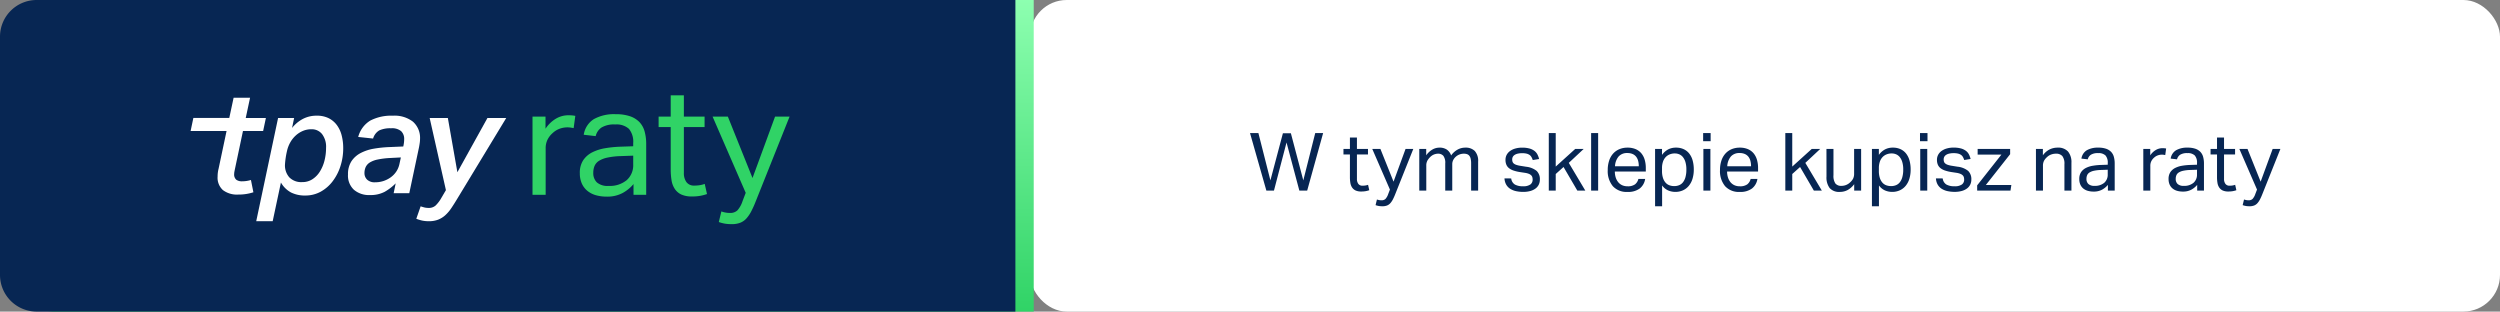
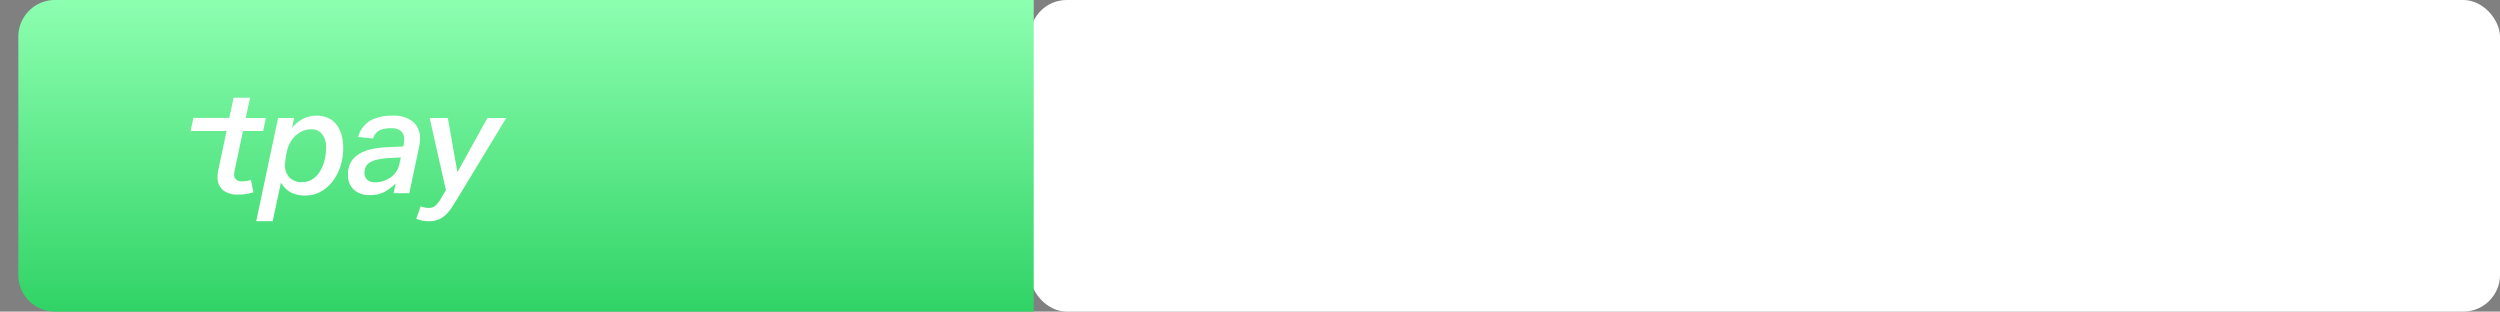
<svg xmlns="http://www.w3.org/2000/svg" id="Group_1699" data-name="Group 1699" width="682" height="85" viewBox="0 0 682 85">
  <rect x="0" y="0" width="682" height="85" fill="#808080" stroke="none" />
  <defs>
    <linearGradient id="linear-gradient" x1="0.5" x2="0.5" y2="1" gradientUnits="objectBoundingBox">
      <stop offset="0" stop-color="#30d366" />
      <stop offset="1" stop-color="#8dffb0" />
    </linearGradient>
  </defs>
  <rect id="Rectangle_287" data-name="Rectangle 287" width="401" height="85" rx="10" transform="translate(281)" fill="#fff" />
  <path id="Rectangle_283" data-name="Rectangle 283" d="M0,0H267a10,10,0,0,1,10,10V75a10,10,0,0,1-10,10H0Z" transform="translate(282 85) rotate(180)" fill="url(#linear-gradient)" />
-   <path id="Rectangle_285" data-name="Rectangle 285" d="M0,0H267a10,10,0,0,1,10,10V75a10,10,0,0,1-10,10H0Z" transform="translate(277 85) rotate(180)" fill="#072653" />
  <g id="Group_186" data-name="Group 186" transform="translate(-6208 -879.914)">
    <g id="Warstwa_2" data-name="Warstwa 2" transform="translate(6260 906.583)">
      <g id="Warstwa_1" data-name="Warstwa 1">
        <path id="Path_43" data-name="Path 43" d="M59.282,16.852A9.333,9.333,0,0,1,62.2,14.4a7.971,7.971,0,0,1,3.821-.9,7.1,7.1,0,0,1,3.254.687,6.317,6.317,0,0,1,2.249,1.9,8.049,8.049,0,0,1,1.3,2.826,13.673,13.673,0,0,1,.416,3.43,15.893,15.893,0,0,1-.777,4.989,13.513,13.513,0,0,1-2.148,4.121,10.371,10.371,0,0,1-3.254,2.8,8.614,8.614,0,0,1-4.176,1.027,8.4,8.4,0,0,1-3.879-.828,7.012,7.012,0,0,1-2.758-2.721L54,42.29H49.51l5.962-28.158h4.375ZM57.352,26.87a4.908,4.908,0,0,0,1.182,3.448,4.552,4.552,0,0,0,3.547,1.3,4.954,4.954,0,0,0,2.737-.771,6.615,6.615,0,0,0,2.032-2.069,10.4,10.4,0,0,0,1.276-3,14.037,14.037,0,0,0,.434-3.491A5.707,5.707,0,0,0,67.454,18.5a3.585,3.585,0,0,0-2.874-1.3,5.882,5.882,0,0,0-2.321.449,6.8,6.8,0,0,0-1.97,1.259,7.474,7.474,0,0,0-1.5,1.9,8.408,8.408,0,0,0-.889,2.344,22.38,22.38,0,0,0-.55,3.716Z" transform="translate(-31.611 -8.611)" fill="#fff" />
        <path id="Path_44" data-name="Path 44" d="M124.692,35.176a6.27,6.27,0,0,1-4.338-1.447,5.268,5.268,0,0,1-1.612-4.161,6.436,6.436,0,0,1,.944-3.618,6.744,6.744,0,0,1,2.531-2.247,12.138,12.138,0,0,1,3.615-1.183,31.963,31.963,0,0,1,4.255-.434l3.742-.159.119-.63a8.108,8.108,0,0,0,.119-1.342,2.9,2.9,0,0,0-.828-2.207,3.851,3.851,0,0,0-2.719-.789,7.2,7.2,0,0,0-3.232.572,3.807,3.807,0,0,0-1.7,2.229l-4.06-.434a7.414,7.414,0,0,1,3.312-4.475,12.349,12.349,0,0,1,6.146-1.321,8.142,8.142,0,0,1,5.477,1.635A5.86,5.86,0,0,1,138.4,19.76a8.98,8.98,0,0,1-.08,1.143c-.054.394-.119.8-.2,1.223l-2.657,12.536H131.2l.553-2.681a13.888,13.888,0,0,1-3,2.308A8.242,8.242,0,0,1,124.692,35.176Zm8.474-10.26-3.033.156a21.544,21.544,0,0,0-3.312.416,6.5,6.5,0,0,0-2.129.807,2.955,2.955,0,0,0-1.121,1.245,3.96,3.96,0,0,0-.336,1.675,2.436,2.436,0,0,0,.723,1.755,2.945,2.945,0,0,0,2.169.724,7.2,7.2,0,0,0,2.325-.362,7.283,7.283,0,0,0,1.988-1.024,6.109,6.109,0,0,0,1.5-1.577,5.971,5.971,0,0,0,.846-2.073Z" transform="translate(-75.809 -8.635)" fill="#fff" />
        <path id="Path_45" data-name="Path 45" d="M173.938,15.26H178.9l2.6,14.79,8.2-14.79h5.123l-13.2,21.769q-.944,1.577-1.753,2.782a10.508,10.508,0,0,1-1.692,1.99,6.46,6.46,0,0,1-1.952,1.2,6.894,6.894,0,0,1-2.531.416,8.559,8.559,0,0,1-1.808-.177,10.252,10.252,0,0,1-1.594-.492l1.182-3.394q.434.15.987.3a4.906,4.906,0,0,0,1.182.137,2.754,2.754,0,0,0,1.909-.651,9.406,9.406,0,0,0,1.638-2.189l1.182-2.012Z" transform="translate(-108.725 -9.739)" fill="#fff" />
        <path id="Path_46" data-name="Path 46" d="M12.082,19.482c-.054.26-.1.492-.137.687a3.1,3.1,0,0,0-.061.611,1.87,1.87,0,0,0,.571,1.577,2.5,2.5,0,0,0,1.558.434,8.223,8.223,0,0,0,2.444-.362l.669,3.354a13.036,13.036,0,0,1-4.14.626A6.336,6.336,0,0,1,8.81,25.186a4.521,4.521,0,0,1-1.446-3.7,8.591,8.591,0,0,1,.275-2.171L9.808,9.059H0L.748,5.51h9.8L11.728,0h4.49L15.036,5.521h5.5L19.783,9.07h-5.5Z" fill="#fff" />
      </g>
    </g>
-     <path id="Path_428" data-name="Path 428" d="M4.489-38.27H8.037v3.3a8.788,8.788,0,0,1,2.805-2.723,6.631,6.631,0,0,1,3.424-.949,9.36,9.36,0,0,1,1.9.165l-.454,3.341q-.413-.082-.825-.144a6.141,6.141,0,0,0-.908-.062,6.256,6.256,0,0,0-2.021.351,5.525,5.525,0,0,0-1.939,1.176A5.825,5.825,0,0,0,8.593-32a5.284,5.284,0,0,0-.516,2.393v12.664H4.489Zm27.555,18.4a10.425,10.425,0,0,1-2.929,2.413A8.807,8.807,0,0,1,24.7-16.448a10.484,10.484,0,0,1-2.949-.392,6.363,6.363,0,0,1-2.31-1.2,5.461,5.461,0,0,1-1.506-2,6.806,6.806,0,0,1-.536-2.8,6.179,6.179,0,0,1,.928-3.548A6.477,6.477,0,0,1,20.8-28.535a12.2,12.2,0,0,1,3.486-1.114,31.278,31.278,0,0,1,4-.413l3.671-.124v-.825A5.516,5.516,0,0,0,30.8-34.93a5.04,5.04,0,0,0-3.754-1.2,6.587,6.587,0,0,0-3.754.846,3.917,3.917,0,0,0-1.568,2.331l-3.259-.371a6.109,6.109,0,0,1,2.764-4.269,11.313,11.313,0,0,1,5.94-1.341,11.871,11.871,0,0,1,3.9.557,6.467,6.467,0,0,1,2.578,1.588,5.976,5.976,0,0,1,1.423,2.558,12.537,12.537,0,0,1,.433,3.424v13.86H32.044Zm-.083-7.755-3.424.124a20.089,20.089,0,0,0-3.63.413,7.037,7.037,0,0,0-2.289.887,3.1,3.1,0,0,0-1.2,1.382,4.815,4.815,0,0,0-.351,1.9,3.485,3.485,0,0,0,.969,2.578,4.4,4.4,0,0,0,3.2.969,7.223,7.223,0,0,0,4.95-1.568,5.431,5.431,0,0,0,1.774-4.29Zm10.23-7.8h-3.3V-38.27h3.3v-5.816H45.78v5.816h5.651v2.846h-5.65v12.5a4.135,4.135,0,0,0,.7,2.516,2.493,2.493,0,0,0,2.145.949,8.974,8.974,0,0,0,1.588-.124,7.988,7.988,0,0,0,1.258-.33l.619,2.764a12.615,12.615,0,0,1-1.794.474,12.325,12.325,0,0,1-2.289.186,6.8,6.8,0,0,1-2.929-.536,4.358,4.358,0,0,1-1.774-1.526,5.946,5.946,0,0,1-.887-2.351,18.106,18.106,0,0,1-.227-2.97Zm13.82,23.019a6.829,6.829,0,0,0,2.31.413,2.862,2.862,0,0,0,2.042-.681,6.994,6.994,0,0,0,1.423-2.537l.866-2.269L53.618-38.27h4.166l6.724,16.748L70.655-38.27h3.96L65.292-14.922a26.67,26.67,0,0,1-1.155,2.537,9.347,9.347,0,0,1-1.279,1.877,4.454,4.454,0,0,1-1.671,1.176,6.342,6.342,0,0,1-2.372.392,11.453,11.453,0,0,1-1.774-.124,10.152,10.152,0,0,1-1.733-.454Z" transform="translate(6348.779 950)" fill="#30d366" />
  </g>
-   <path id="Path_431" data-name="Path 431" d="M.264-15.708H2.552L5.83-2.794,9.24-15.642h2.178L14.806-2.794l3.256-12.914h2.156L15.862,0H13.728l-3.5-13.134L6.8,0H4.73ZM27.522-9.856h-1.76v-1.518h1.76v-3.1h1.914v3.1H32.45v1.518H29.436V-3.19a2.206,2.206,0,0,0,.374,1.342,1.329,1.329,0,0,0,1.144.506,4.786,4.786,0,0,0,.847-.066,4.261,4.261,0,0,0,.671-.176L32.8-.11a6.728,6.728,0,0,1-.957.253,6.573,6.573,0,0,1-1.221.1A3.625,3.625,0,0,1,29.06-.043a2.324,2.324,0,0,1-.946-.814,3.171,3.171,0,0,1-.473-1.254A9.656,9.656,0,0,1,27.522-3.7ZM34.892,2.42a3.642,3.642,0,0,0,1.232.22,1.526,1.526,0,0,0,1.089-.363A3.73,3.73,0,0,0,37.972.924l.462-1.21L33.616-11.374h2.222l3.586,8.932L42.7-11.374h2.112L39.842,1.078a14.222,14.222,0,0,1-.616,1.353,4.985,4.985,0,0,1-.682,1,2.375,2.375,0,0,1-.891.627,3.382,3.382,0,0,1-1.265.209,6.108,6.108,0,0,1-.946-.066,5.415,5.415,0,0,1-.924-.242Zm11.55-13.794h1.892v1.738a5.393,5.393,0,0,1,1.694-1.573,3.831,3.831,0,0,1,1.892-.517,3.5,3.5,0,0,1,2.057.55,3.2,3.2,0,0,1,1.155,1.584,5.373,5.373,0,0,1,1.76-1.6A4.35,4.35,0,0,1,59-11.726a3.5,3.5,0,0,1,2.585.913A4.026,4.026,0,0,1,62.5-7.876V0H60.588V-7.436a5.3,5.3,0,0,0-.132-1.287,2,2,0,0,0-.385-.814,1.356,1.356,0,0,0-.627-.418,2.786,2.786,0,0,0-.858-.121A3.461,3.461,0,0,0,57.53-9.9a3.233,3.233,0,0,0-1.078.616,3.123,3.123,0,0,0-.726.9,2.5,2.5,0,0,0-.286,1.21V0H53.526V-7.414a3.174,3.174,0,0,0-.517-2.079,1.88,1.88,0,0,0-1.485-.583,3.059,3.059,0,0,0-2.112.924,4.454,4.454,0,0,0-.715.9,2.776,2.776,0,0,0-.341,1.474V0H46.442Zm25.08,8.052a2.219,2.219,0,0,0,1,1.661,4.311,4.311,0,0,0,2.189.473,3.292,3.292,0,0,0,2.057-.5A1.607,1.607,0,0,0,77.368-3a2.49,2.49,0,0,0-.077-.627,1.188,1.188,0,0,0-.3-.528,1.913,1.913,0,0,0-.616-.407A4.462,4.462,0,0,0,75.35-4.84L73.9-5.06a10.726,10.726,0,0,1-1.694-.4,4.224,4.224,0,0,1-1.232-.627,2.43,2.43,0,0,1-.759-.946,3.276,3.276,0,0,1-.253-1.353,2.858,2.858,0,0,1,.338-1.4,3.132,3.132,0,0,1,.946-1.045,4.588,4.588,0,0,1,1.43-.66,6.63,6.63,0,0,1,1.793-.231,7.425,7.425,0,0,1,2.057.242,3.95,3.95,0,0,1,1.353.66,2.92,2.92,0,0,1,.814.99,5.672,5.672,0,0,1,.44,1.21L77.4-8.338a4.681,4.681,0,0,0-.352-.814,1.75,1.75,0,0,0-.528-.583,2.444,2.444,0,0,0-.8-.352,4.839,4.839,0,0,0-1.177-.121,5.144,5.144,0,0,0-1.32.143,2.457,2.457,0,0,0-.847.385,1.4,1.4,0,0,0-.451.539,1.527,1.527,0,0,0-.132.627,2.056,2.056,0,0,0,.088.627,1.063,1.063,0,0,0,.33.484,2.134,2.134,0,0,0,.66.363,6.09,6.09,0,0,0,1.078.264l1.65.264A5.5,5.5,0,0,1,78.47-5.368a3.1,3.1,0,0,1,.869,2.376,3.075,3.075,0,0,1-.286,1.331A2.939,2.939,0,0,1,78.2-.605a4.206,4.206,0,0,1-1.43.7,7.106,7.106,0,0,1-2,.253,8.867,8.867,0,0,1-1.925-.2,4.942,4.942,0,0,1-1.573-.627,3.32,3.32,0,0,1-1.1-1.133,3.8,3.8,0,0,1-.484-1.716ZM81.774-15.708h1.892v9.152l5.324-4.818H91.3L87.23-7.568,91.74,0H89.562L85.8-6.446,83.666-4.532V0H81.774Zm11.55,0h1.914V0H93.324ZM108.064-3.19A4.1,4.1,0,0,1,106.6-.59a5.277,5.277,0,0,1-3.377.946,5.025,5.025,0,0,1-3.982-1.573A6.417,6.417,0,0,1,97.856-5.61a7.986,7.986,0,0,1,.4-2.618,5.333,5.333,0,0,1,1.111-1.914,4.774,4.774,0,0,1,1.7-1.177,5.616,5.616,0,0,1,2.156-.407,5.581,5.581,0,0,1,2.266.418,4.125,4.125,0,0,1,1.551,1.155,4.89,4.89,0,0,1,.9,1.749,7.868,7.868,0,0,1,.3,2.222v.968H99.792a5.307,5.307,0,0,0,.231,1.6,3.9,3.9,0,0,0,.66,1.276,3.024,3.024,0,0,0,1.067.847,3.352,3.352,0,0,0,1.474.308,3.289,3.289,0,0,0,2.09-.539,2.715,2.715,0,0,0,.9-1.463Zm-1.738-3.454a5.721,5.721,0,0,0-.176-1.474,3.082,3.082,0,0,0-.55-1.133,2.507,2.507,0,0,0-.968-.737,3.507,3.507,0,0,0-1.43-.264,3.047,3.047,0,0,0-2.365.924,4.439,4.439,0,0,0-1,2.684Zm4.444-4.73h1.892v1.628A4.936,4.936,0,0,1,114.3-11.22a4.531,4.531,0,0,1,2.189-.506,4.837,4.837,0,0,1,2.123.44,4.147,4.147,0,0,1,1.518,1.232,5.4,5.4,0,0,1,.9,1.881,9.145,9.145,0,0,1,.3,2.409,8.547,8.547,0,0,1-.352,2.541A5.53,5.53,0,0,1,119.966-1.3a4.487,4.487,0,0,1-1.595,1.221,4.981,4.981,0,0,1-2.1.429,4.957,4.957,0,0,1-1.9-.385,4.086,4.086,0,0,1-1.683-1.375V4.268H110.77Zm1.892,6.006a6.144,6.144,0,0,0,.253,1.881,3.648,3.648,0,0,0,.693,1.287,2.582,2.582,0,0,0,1.056.737,3.793,3.793,0,0,0,1.342.231,3.492,3.492,0,0,0,1.309-.242,2.569,2.569,0,0,0,1.045-.781,3.954,3.954,0,0,0,.693-1.4,7.473,7.473,0,0,0,.253-2.09,6.886,6.886,0,0,0-.275-2.1,3.854,3.854,0,0,0-.715-1.353,2.563,2.563,0,0,0-1-.726,3.137,3.137,0,0,0-1.155-.22,3.726,3.726,0,0,0-1.386.253,3.1,3.1,0,0,0-1.111.748,3.4,3.4,0,0,0-.737,1.254,5.316,5.316,0,0,0-.264,1.749Zm11.286-6.006h1.914V0h-1.914Zm-.066-4.334h2.046v2.222h-2.046ZM138.688-3.19a4.1,4.1,0,0,1-1.463,2.6,5.277,5.277,0,0,1-3.377.946,5.025,5.025,0,0,1-3.982-1.573A6.417,6.417,0,0,1,128.48-5.61a7.986,7.986,0,0,1,.4-2.618,5.333,5.333,0,0,1,1.111-1.914,4.774,4.774,0,0,1,1.7-1.177,5.616,5.616,0,0,1,2.156-.407,5.581,5.581,0,0,1,2.266.418,4.125,4.125,0,0,1,1.551,1.155,4.89,4.89,0,0,1,.9,1.749,7.868,7.868,0,0,1,.3,2.222v.968h-8.448a5.307,5.307,0,0,0,.231,1.6,3.9,3.9,0,0,0,.66,1.276,3.024,3.024,0,0,0,1.067.847,3.352,3.352,0,0,0,1.474.308,3.289,3.289,0,0,0,2.09-.539,2.715,2.715,0,0,0,.9-1.463ZM136.95-6.644a5.722,5.722,0,0,0-.176-1.474,3.082,3.082,0,0,0-.55-1.133,2.507,2.507,0,0,0-.968-.737,3.507,3.507,0,0,0-1.43-.264,3.047,3.047,0,0,0-2.365.924,4.439,4.439,0,0,0-1,2.684Zm9.35-9.064h1.892v9.152l5.324-4.818h2.31l-4.07,3.806L156.266,0h-2.178l-3.762-6.446-2.134,1.914V0H146.3Zm11.22,4.334h1.914V-4.2a3.714,3.714,0,0,0,.517,2.244,2.008,2.008,0,0,0,1.683.66,3.382,3.382,0,0,0,2.31-.924,3.67,3.67,0,0,0,.836-1.023,2.974,2.974,0,0,0,.286-1.4v-6.732h1.914V0h-1.892V-1.76a5.535,5.535,0,0,1-1.8,1.606,4.444,4.444,0,0,1-2.09.506,3.45,3.45,0,0,1-2.8-1.045,4.816,4.816,0,0,1-.869-3.135Zm12.408,0h1.892v1.628a4.936,4.936,0,0,1,1.639-1.474,4.531,4.531,0,0,1,2.189-.506,4.837,4.837,0,0,1,2.123.44,4.147,4.147,0,0,1,1.518,1.232,5.4,5.4,0,0,1,.9,1.881,9.145,9.145,0,0,1,.3,2.409,8.548,8.548,0,0,1-.352,2.541A5.53,5.53,0,0,1,179.124-1.3a4.487,4.487,0,0,1-1.6,1.221,4.981,4.981,0,0,1-2.1.429,4.957,4.957,0,0,1-1.9-.385,4.086,4.086,0,0,1-1.683-1.375V4.268h-1.914Zm1.892,6.006a6.144,6.144,0,0,0,.253,1.881,3.648,3.648,0,0,0,.693,1.287,2.582,2.582,0,0,0,1.056.737,3.793,3.793,0,0,0,1.342.231,3.492,3.492,0,0,0,1.309-.242,2.569,2.569,0,0,0,1.045-.781,3.954,3.954,0,0,0,.693-1.4,7.473,7.473,0,0,0,.253-2.09,6.885,6.885,0,0,0-.275-2.1,3.854,3.854,0,0,0-.715-1.353,2.563,2.563,0,0,0-1-.726,3.137,3.137,0,0,0-1.155-.22,3.726,3.726,0,0,0-1.386.253,3.1,3.1,0,0,0-1.111.748,3.4,3.4,0,0,0-.737,1.254,5.315,5.315,0,0,0-.264,1.749Zm11.286-6.006h1.914V0h-1.914Zm-.066-4.334h2.046v2.222H183.04Zm6.2,12.386a2.219,2.219,0,0,0,1,1.661,4.311,4.311,0,0,0,2.189.473,3.292,3.292,0,0,0,2.057-.5,1.607,1.607,0,0,0,.6-1.309,2.49,2.49,0,0,0-.077-.627,1.188,1.188,0,0,0-.3-.528,1.913,1.913,0,0,0-.616-.407,4.462,4.462,0,0,0-1.034-.286l-1.452-.22a10.725,10.725,0,0,1-1.694-.4,4.224,4.224,0,0,1-1.232-.627,2.43,2.43,0,0,1-.759-.946,3.276,3.276,0,0,1-.253-1.353A2.858,2.858,0,0,1,188.01-9.8a3.132,3.132,0,0,1,.946-1.045,4.588,4.588,0,0,1,1.43-.66,6.63,6.63,0,0,1,1.793-.231,7.425,7.425,0,0,1,2.057.242,3.95,3.95,0,0,1,1.353.66,2.92,2.92,0,0,1,.814.99,5.672,5.672,0,0,1,.44,1.21l-1.738.286a4.68,4.68,0,0,0-.352-.814,1.75,1.75,0,0,0-.528-.583,2.444,2.444,0,0,0-.8-.352,4.839,4.839,0,0,0-1.177-.121,5.144,5.144,0,0,0-1.32.143,2.457,2.457,0,0,0-.847.385,1.4,1.4,0,0,0-.451.539,1.527,1.527,0,0,0-.132.627,2.055,2.055,0,0,0,.088.627,1.063,1.063,0,0,0,.33.484,2.134,2.134,0,0,0,.66.363,6.09,6.09,0,0,0,1.078.264l1.65.264a5.5,5.5,0,0,1,2.871,1.144A3.1,3.1,0,0,1,197.044-3a3.075,3.075,0,0,1-.286,1.331A2.939,2.939,0,0,1,195.9-.614a4.205,4.205,0,0,1-1.43.7,7.106,7.106,0,0,1-2,.253,8.867,8.867,0,0,1-1.925-.2,4.942,4.942,0,0,1-1.573-.627,3.32,3.32,0,0,1-1.1-1.133,3.8,3.8,0,0,1-.484-1.716Zm9.394,1.892,6.622-8.4h-6.49v-1.54h8.866v1.43l-6.622,8.4h6.952L207.724,0h-9.086Zm16.038-9.944h1.892v1.738a5.078,5.078,0,0,1,1.848-1.606,4.886,4.886,0,0,1,2.134-.484,3.639,3.639,0,0,1,2.871,1.056,4.546,4.546,0,0,1,.935,3.1V0h-1.914V-7.194a3.39,3.39,0,0,0-.572-2.233,2.226,2.226,0,0,0-1.76-.649,3.8,3.8,0,0,0-1.265.22,3.124,3.124,0,0,0-1.133.7,3.67,3.67,0,0,0-.836,1.023,2.974,2.974,0,0,0-.286,1.4V0h-1.914ZM234.3-1.562a5.56,5.56,0,0,1-1.562,1.287,4.7,4.7,0,0,1-2.354.539,5.592,5.592,0,0,1-1.573-.209,3.394,3.394,0,0,1-1.232-.638,2.913,2.913,0,0,1-.8-1.067,3.63,3.63,0,0,1-.286-1.5,3.3,3.3,0,0,1,.495-1.892,3.454,3.454,0,0,1,1.32-1.144,6.5,6.5,0,0,1,1.859-.594A16.681,16.681,0,0,1,232.3-7l1.958-.066V-7.5a2.942,2.942,0,0,0-.616-2.09,2.688,2.688,0,0,0-2-.638,3.513,3.513,0,0,0-2,.451,2.089,2.089,0,0,0-.836,1.243l-1.738-.2a3.258,3.258,0,0,1,1.474-2.277,6.034,6.034,0,0,1,3.168-.715,6.331,6.331,0,0,1,2.079.3,3.449,3.449,0,0,1,1.375.847,3.187,3.187,0,0,1,.759,1.364,6.685,6.685,0,0,1,.231,1.826V0H234.3ZM234.256-5.7l-1.826.066a10.714,10.714,0,0,0-1.936.22,3.753,3.753,0,0,0-1.221.473,1.655,1.655,0,0,0-.638.737,2.568,2.568,0,0,0-.187,1.012,1.858,1.858,0,0,0,.517,1.375,2.347,2.347,0,0,0,1.7.517,3.852,3.852,0,0,0,2.64-.836,2.9,2.9,0,0,0,.946-2.288Zm9.7-5.676h1.892v1.76a4.687,4.687,0,0,1,1.5-1.452,3.537,3.537,0,0,1,1.826-.506,4.992,4.992,0,0,1,1.012.088L249.942-9.7q-.22-.044-.44-.077a3.275,3.275,0,0,0-.484-.033,3.337,3.337,0,0,0-1.078.187A2.947,2.947,0,0,0,246.906-9a3.107,3.107,0,0,0-.759.968,2.818,2.818,0,0,0-.275,1.276V0h-1.914Zm14.7,9.812a5.56,5.56,0,0,1-1.562,1.287,4.7,4.7,0,0,1-2.354.539,5.592,5.592,0,0,1-1.573-.209,3.394,3.394,0,0,1-1.232-.638,2.913,2.913,0,0,1-.8-1.067,3.63,3.63,0,0,1-.286-1.5,3.3,3.3,0,0,1,.495-1.892,3.454,3.454,0,0,1,1.32-1.144,6.5,6.5,0,0,1,1.859-.594A16.681,16.681,0,0,1,256.652-7l1.958-.066V-7.5a2.942,2.942,0,0,0-.616-2.09,2.688,2.688,0,0,0-2-.638,3.513,3.513,0,0,0-2,.451,2.089,2.089,0,0,0-.836,1.243l-1.738-.2a3.258,3.258,0,0,1,1.474-2.277,6.034,6.034,0,0,1,3.168-.715,6.331,6.331,0,0,1,2.079.3,3.449,3.449,0,0,1,1.375.847,3.187,3.187,0,0,1,.759,1.364,6.686,6.686,0,0,1,.231,1.826V0h-1.848ZM258.61-5.7l-1.826.066a10.714,10.714,0,0,0-1.936.22,3.753,3.753,0,0,0-1.221.473,1.655,1.655,0,0,0-.638.737A2.568,2.568,0,0,0,252.8-3.19a1.858,1.858,0,0,0,.517,1.375,2.347,2.347,0,0,0,1.7.517,3.852,3.852,0,0,0,2.64-.836,2.9,2.9,0,0,0,.946-2.288Zm5.456-4.158h-1.76v-1.518h1.76v-3.1h1.914v3.1h3.014v1.518H265.98V-3.19a2.206,2.206,0,0,0,.374,1.342,1.329,1.329,0,0,0,1.144.506,4.786,4.786,0,0,0,.847-.066,4.261,4.261,0,0,0,.671-.176l.33,1.474a6.729,6.729,0,0,1-.957.253,6.574,6.574,0,0,1-1.221.1,3.624,3.624,0,0,1-1.562-.286,2.324,2.324,0,0,1-.946-.814,3.171,3.171,0,0,1-.473-1.254,9.66,9.66,0,0,1-.121-1.584Zm7.37,12.276a3.642,3.642,0,0,0,1.232.22,1.526,1.526,0,0,0,1.089-.363,3.732,3.732,0,0,0,.759-1.353l.462-1.21L270.16-11.374h2.222l3.586,8.932,3.278-8.932h2.112L276.386,1.078a14.239,14.239,0,0,1-.616,1.353,4.984,4.984,0,0,1-.682,1,2.375,2.375,0,0,1-.891.627,3.382,3.382,0,0,1-1.265.209,6.108,6.108,0,0,1-.946-.066,5.416,5.416,0,0,1-.924-.242Z" transform="translate(340.736 52)" fill="#072653" />
</svg>